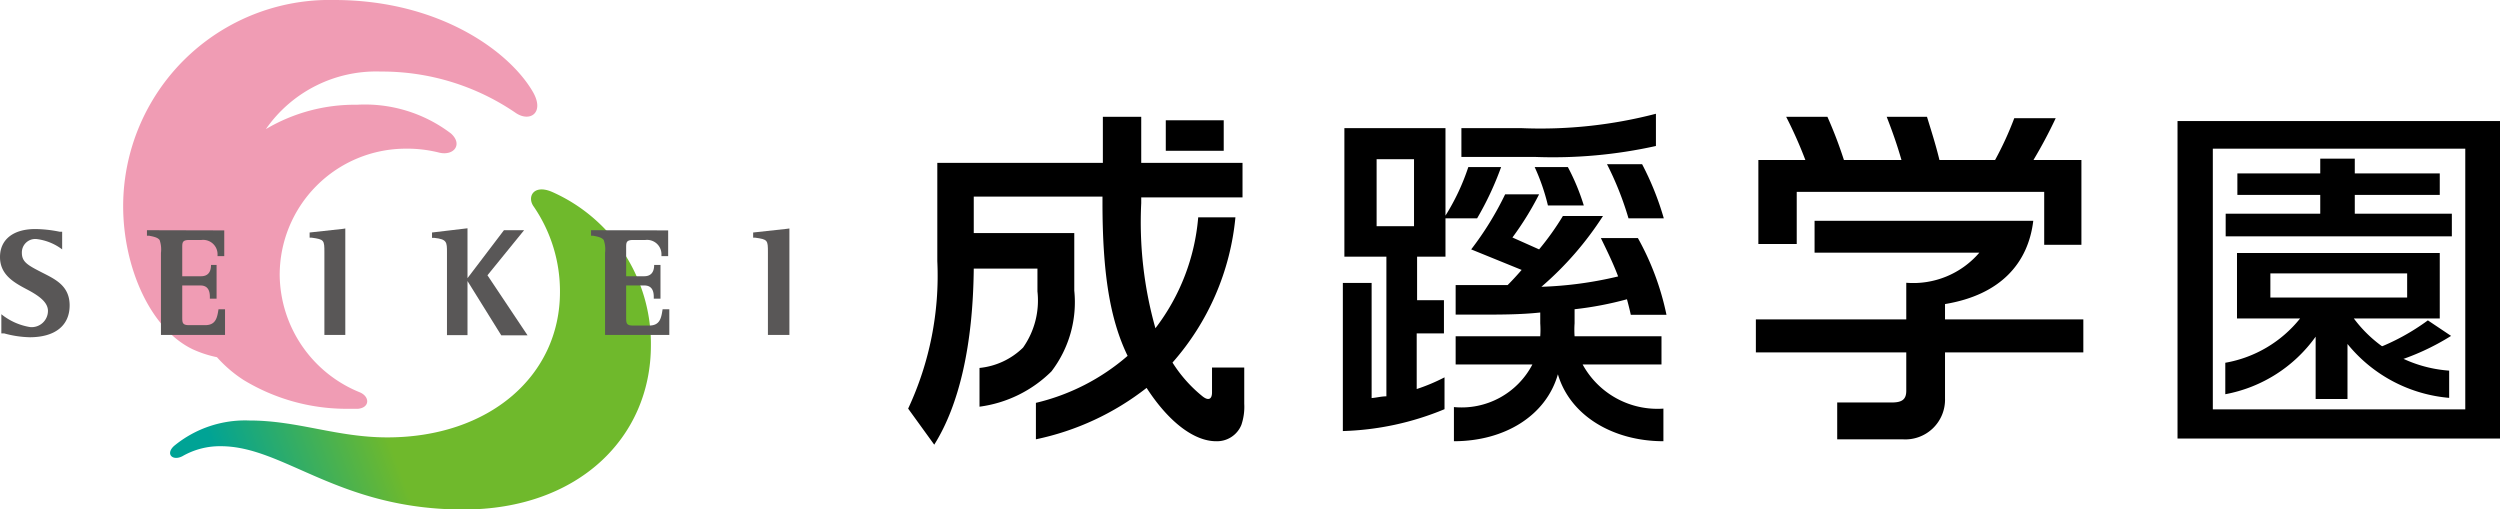
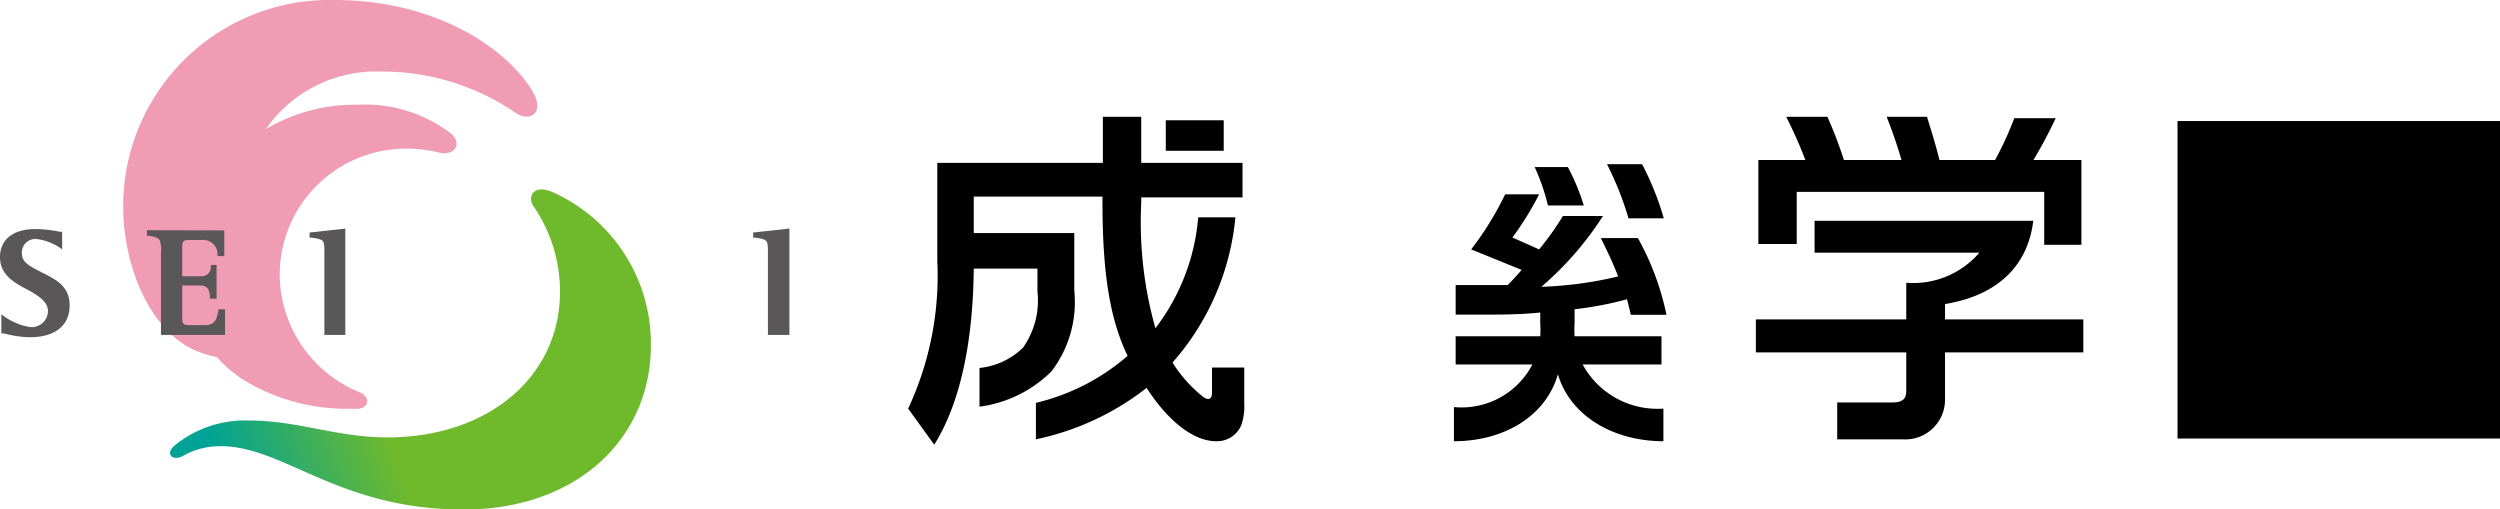
<svg xmlns="http://www.w3.org/2000/svg" width="130.32" height="26.54" viewBox="0 0 130.32 26.54">
  <defs>
    <style>.a{fill:#f09cb4;}.b{fill:url(#a);}.c{fill:#595757;}</style>
    <linearGradient id="a" x1="-47621.78" y1="-72478.77" x2="-47363.57" y2="-72572.75" gradientTransform="translate(4737.8 7222.01) scale(0.1)" gradientUnits="userSpaceOnUse">
      <stop offset="0.6" stop-color="#00a395" />
      <stop offset="0.92" stop-color="#6fb92c" />
    </linearGradient>
  </defs>
  <title>アセット 1</title>
-   <path d="M113.51,6.31V22.86h16.81V6.31Zm15,1.44V21.34H115.35V7.75Z" />
+   <path d="M113.51,6.31V22.86h16.81V6.31Zm15,1.44H115.35V7.75Z" />
  <polygon points="122.75 11.14 122.75 10.16 127.18 10.16 127.18 9.04 122.75 9.04 122.75 8.27 120.95 8.27 120.95 9.04 116.63 9.04 116.63 10.16 120.95 10.16 120.95 11.14 116.02 11.14 116.02 12.32 127.81 12.32 127.81 11.14 122.75 11.14" />
  <path d="M122.7,16.6h4.48V13.19H116.61V16.6h3.29A6.4,6.4,0,0,1,116,18.91v1.64a7.46,7.46,0,0,0,4.71-3V20.8h1.66V17.93a7.66,7.66,0,0,0,5.3,2.81V19.32A6.79,6.79,0,0,1,122.7,16.6Zm-4.35-1.09V14.25h7.13v1.26Z" />
  <path d="M123.83,18.19l.94.69a12.61,12.61,0,0,0,3-1.37l-1.21-.81A11.54,11.54,0,0,1,123.83,18.19Z" />
  <path d="M108.6,16.65h-7.21v-.8c2.91-.48,4.34-2.15,4.6-4.34H94.59v1.66h8.59a4.54,4.54,0,0,1-3.81,1.57v1.91H91.53v1.72h7.84v2c0,.46-.23.61-.75.61H95.77V22.9h3.4a2.07,2.07,0,0,0,2.22-2.13v-2.4h7.21Z" />
  <path d="M106,8.34a24.65,24.65,0,0,0,1.16-2.18H105a17.06,17.06,0,0,1-1,2.18h-2.9c-.2-.82-.42-1.5-.65-2.25h-2.1c.33.85.55,1.49.77,2.25h-3a22.49,22.49,0,0,0-.86-2.25H93.11a22.36,22.36,0,0,1,1,2.25H91.66v4.38h2V10h12.9v2.76h1.94V8.34Z" />
  <path d="M63.18,19.16v1.3c0,.33-.17.47-.52.18a7.18,7.18,0,0,1-1.54-1.74,13.34,13.34,0,0,0,3.28-7.57H62.46a11,11,0,0,1-2.23,5.78,20.32,20.32,0,0,1-.74-6.52v-.3h5.28V8.49H59.49V6.09h-2v2.4H48.86v5.12a16.36,16.36,0,0,1-1.52,7.69l1.36,1.88C50,21.11,50.72,18,50.76,14h3.32v1.19a4.27,4.27,0,0,1-.75,2.93,3.77,3.77,0,0,1-2.27,1.06V21.2a6.54,6.54,0,0,0,3.75-1.84A5.94,5.94,0,0,0,56,15.15v-3H50.76v-1.9h6.71v.3c0,3.7.39,6.1,1.31,8A11.24,11.24,0,0,1,54,21V22.9a14,14,0,0,0,5.77-2.68C60.92,22,62.25,23,63.39,23a1.37,1.37,0,0,0,1.32-.85,2.93,2.93,0,0,0,.15-1.1V19.16Z" />
  <rect x="60.77" y="6.27" width="3.02" height="1.59" />
  <path d="M80.69,10.71h1.87a11.33,11.33,0,0,0-.83-2H80A10.71,10.71,0,0,1,80.69,10.71Z" />
  <path d="M83.77,8.56a16.4,16.4,0,0,1,1.12,2.82h1.84A15,15,0,0,0,85.6,8.56Z" />
-   <path d="M75.35,13.38v-2H77a16.13,16.13,0,0,0,1.25-2.67H76.54a11.61,11.61,0,0,1-1.19,2.53V6.68H70.08v6.7h2.19v7.28c-.26,0-.51.07-.77.09v-6H70v7.72a14.87,14.87,0,0,0,5.3-1.14V19.67a9.68,9.68,0,0,1-1.45.61v-2.9h1.42V15.65H73.87V13.38Zm-3.59-1.59V8.3h1.95v3.49Z" />
-   <path d="M86.32,7.61V5.93a23.85,23.85,0,0,1-7,.75H76.18v1.5H80A24.72,24.72,0,0,0,86.32,7.61Z" />
  <path d="M82.5,19h4.11V17.53H82.08a4.94,4.94,0,0,1,0-.68v-.73a17.74,17.74,0,0,0,2.73-.52c.07.26.14.53.2.81h1.86a14.07,14.07,0,0,0-1.49-4H83.45c.34.7.64,1.31.9,2a19.85,19.85,0,0,1-4,.54,16.91,16.91,0,0,0,3.21-3.69H81.47A14.12,14.12,0,0,1,80.23,13l-1.39-.62a15.78,15.78,0,0,0,1.39-2.25H78.46A16.35,16.35,0,0,1,76.69,13l2.63,1.07c-.25.29-.49.55-.73.79H75.88V16.4h1.33c1,0,2.06,0,3.08-.11v.56a5,5,0,0,1,0,.68H75.88V19h4a4.16,4.16,0,0,1-4.09,2.22V23c2.63,0,4.8-1.32,5.42-3.49.64,2.17,2.89,3.49,5.5,3.49v-1.7A4.44,4.44,0,0,1,82.5,19Z" />
  <path class="a" d="M27.79,4.81C26.59,2.71,22.93,0,17.42,0a10.76,10.76,0,0,0-11,10.74c0,3.17,1.4,6.39,3.61,7.46a5.82,5.82,0,0,0,1.28.42,6.75,6.75,0,0,0,1.39,1.19A10.35,10.35,0,0,0,18,21.31c.23,0,.44,0,.66,0,.63-.06.63-.65.07-.87a6.67,6.67,0,0,1-4.15-6.08,6.58,6.58,0,0,1,6.56-6.61,6.84,6.84,0,0,1,1.77.21c.76.17,1.22-.44.6-1a7.41,7.41,0,0,0-4.9-1.5,9.09,9.09,0,0,0-4.75,1.27,7,7,0,0,1,6-3,12.33,12.33,0,0,1,7,2.14C27.61,6.4,28.4,5.89,27.79,4.81Z" />
  <path class="b" d="M28.77,10A8.65,8.65,0,0,1,33.93,18c0,4.82-3.8,8.56-9.77,8.56-6.53,0-9.35-3.3-12.65-3.3a3.91,3.91,0,0,0-2,.52c-.52.27-.9-.12-.43-.54A5.82,5.82,0,0,1,13,21.92c2.53,0,4.55.88,7.19.88,5.31,0,9-3.21,9-7.58a7.81,7.81,0,0,0-1.36-4.44C27.45,10.27,27.81,9.59,28.77,10Z" />
  <path class="c" d="M0,13.4c0,.95.77,1.35,1.45,1.71s1.05.69,1.05,1.1a.85.85,0,0,1-.93.84,3.2,3.2,0,0,1-1.5-.67v1l.15,0a5.41,5.41,0,0,0,1.33.2c1.32,0,2.08-.61,2.08-1.66s-.79-1.38-1.49-1.74-1-.53-1-1a.7.7,0,0,1,.76-.72A2.77,2.77,0,0,1,3.24,13v-.92l-.13,0a6.63,6.63,0,0,0-1.24-.14C.7,11.93,0,12.48,0,13.4Z" />
  <path class="c" d="M7.66,12v.29h.12c.32.06.45.11.54.22a1.51,1.51,0,0,1,.07.67v4.28h3.34l0-1.34h-.34c-.07.45-.14.83-.7.83H9.86c-.36,0-.36-.13-.36-.44V14.88h.94c.36,0,.5.22.5.6v.09h.35V13.81H11c0,.38-.17.59-.52.59H9.5V12.91c0-.26,0-.4.36-.4h.64a.75.75,0,0,1,.84.78v.06h.35l0-1.34Z" />
-   <path class="c" d="M30.81,12v.29h.12c.32.06.45.11.54.22a1.51,1.51,0,0,1,.07.67v4.28h3.35l0-1.34h-.35c-.07.45-.13.85-.7.85H33c-.36,0-.36-.13-.36-.45V14.88h.94c.36,0,.5.22.5.6v.09h.35V13.81h-.33c0,.38-.17.59-.52.59h-.94V12.91c0-.26,0-.4.36-.4h.64a.75.75,0,0,1,.84.78v.06h.35l0-1.34Z" />
  <path class="c" d="M17.88,11.93l-1.74.19v.27l.11,0c.65.09.66.13.66.76v4.31H18V11.91Z" />
-   <path class="c" d="M22.52,12.12v.28h.12c.66.07.66.22.66.76v4.31h1.07V14.65l1.76,2.83H27.5l-2.09-3.13L27.32,12H26.27l-1.9,2.5v-2.6Z" />
  <path class="c" d="M41,11.93l-1.74.19v.27l.11,0c.65.09.66.13.66.76v4.31h1.12V11.91Z" />
</svg>